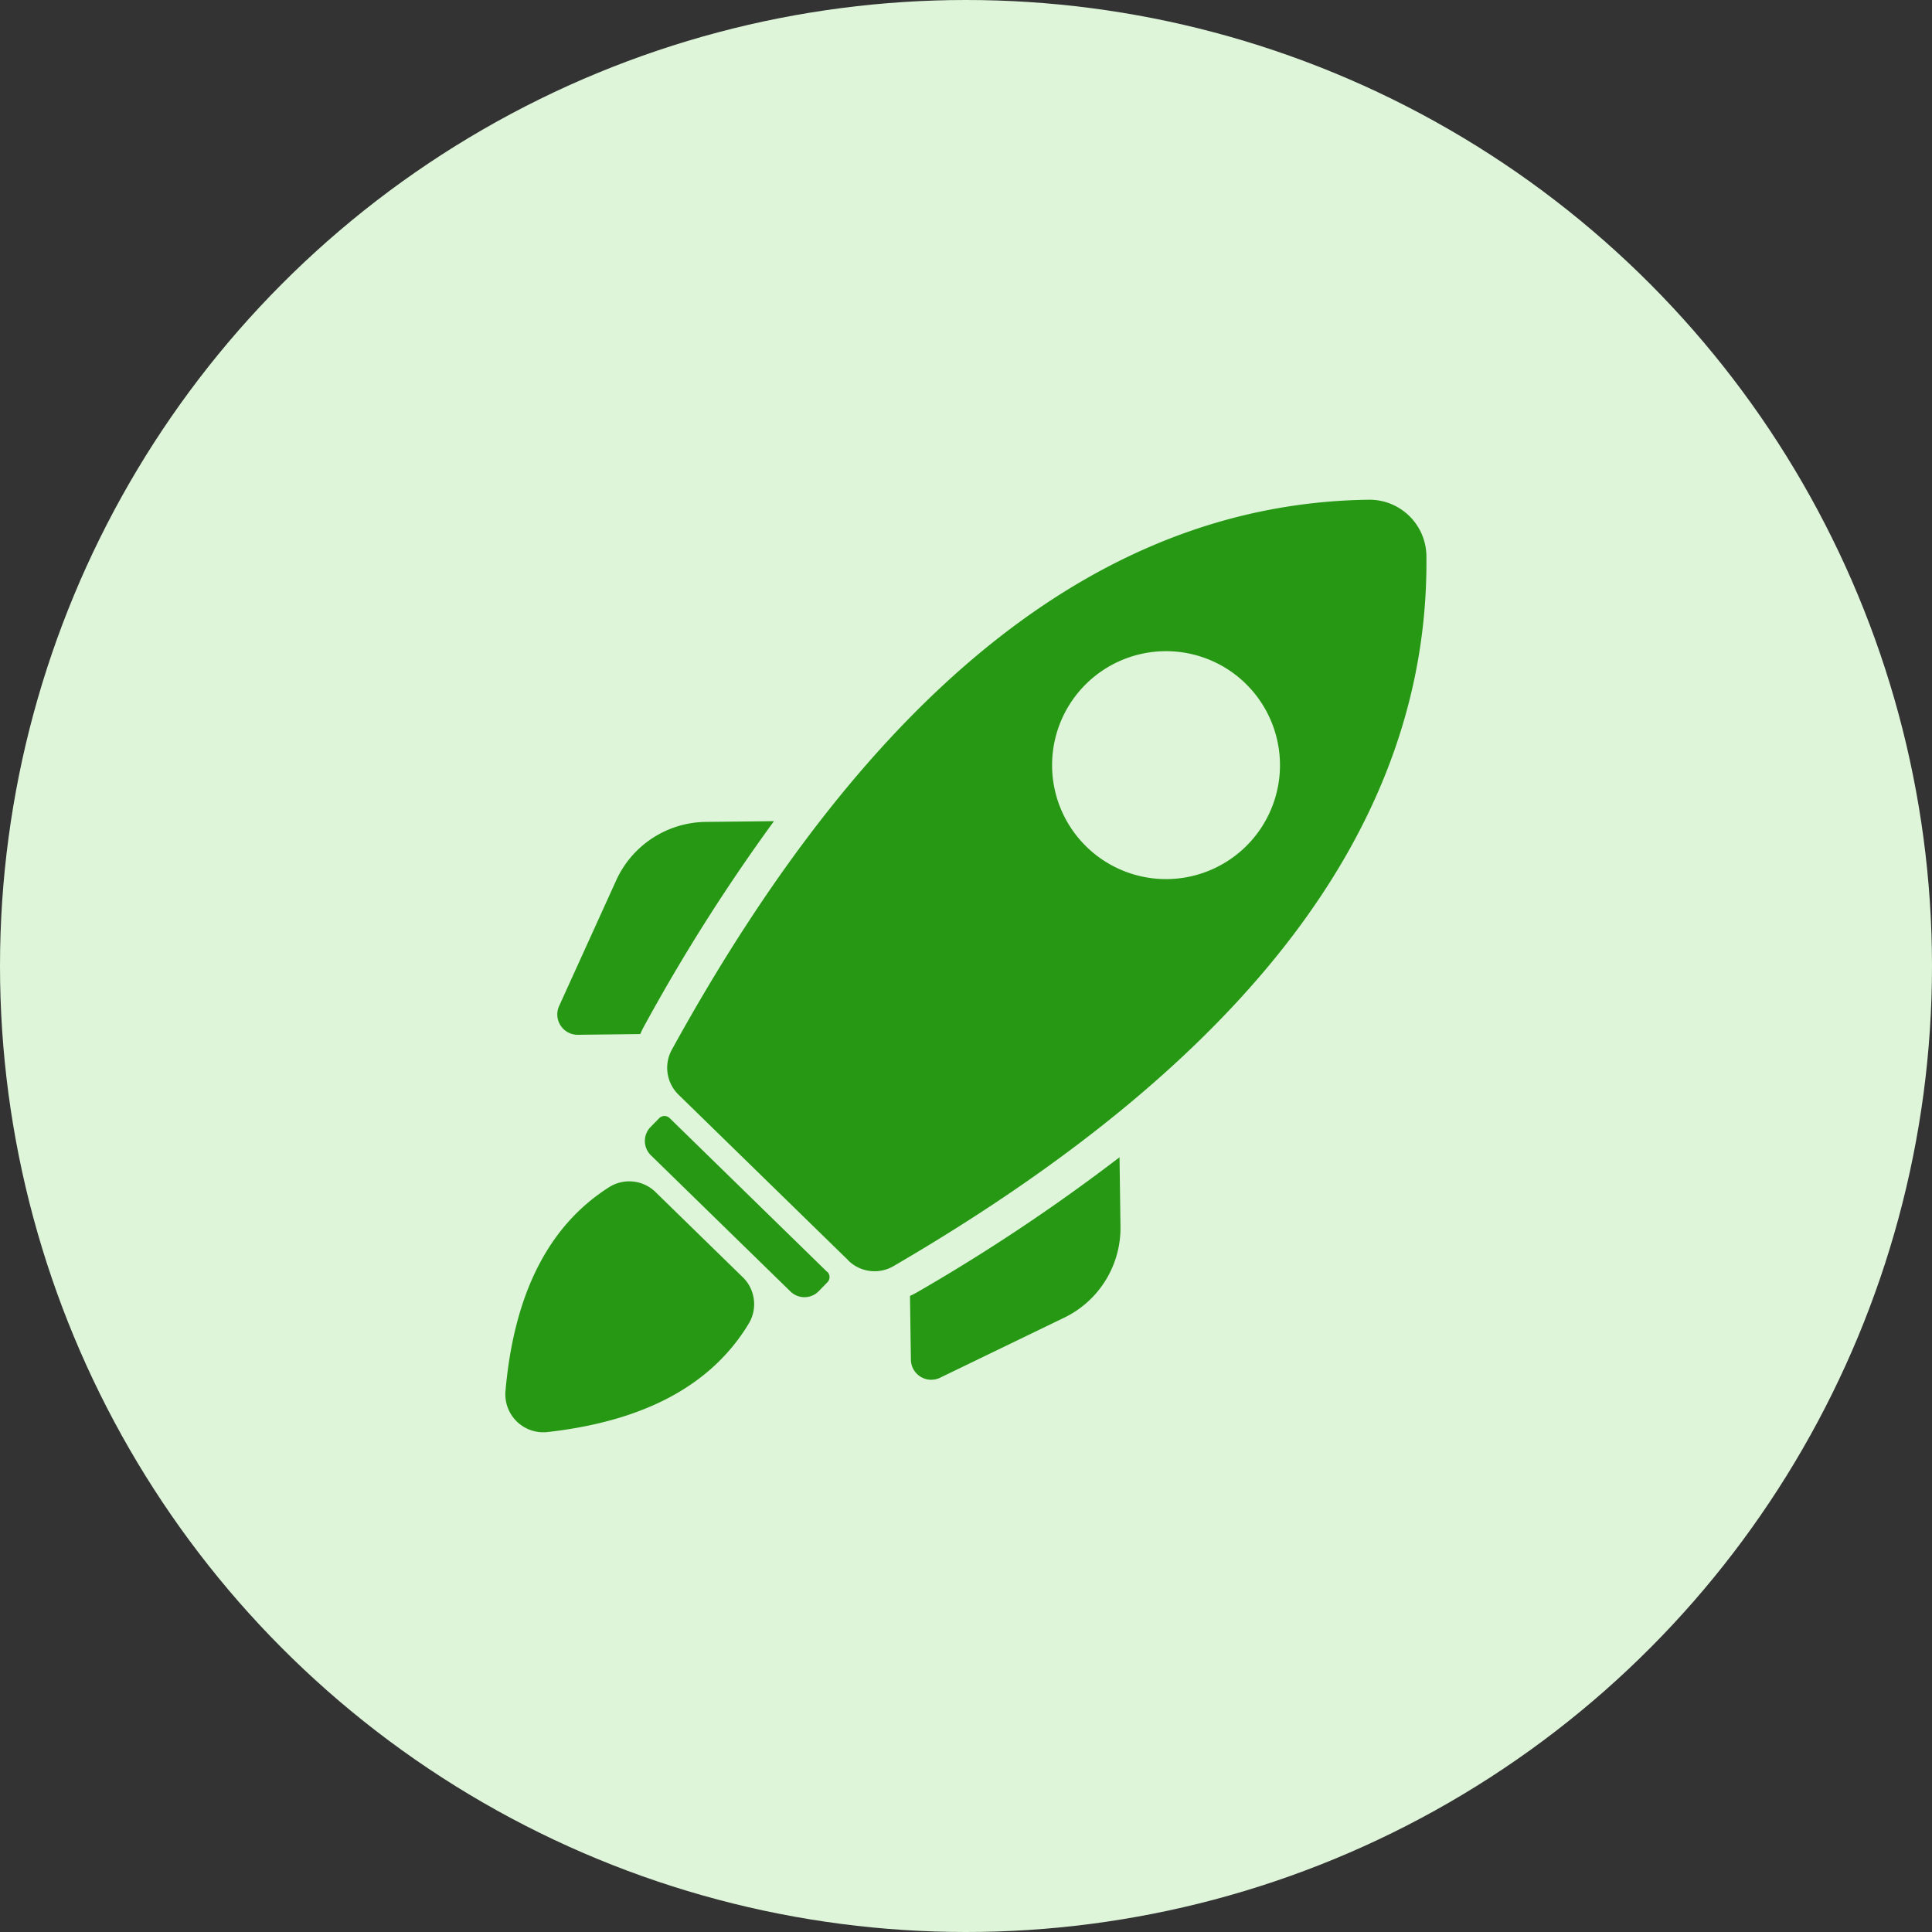
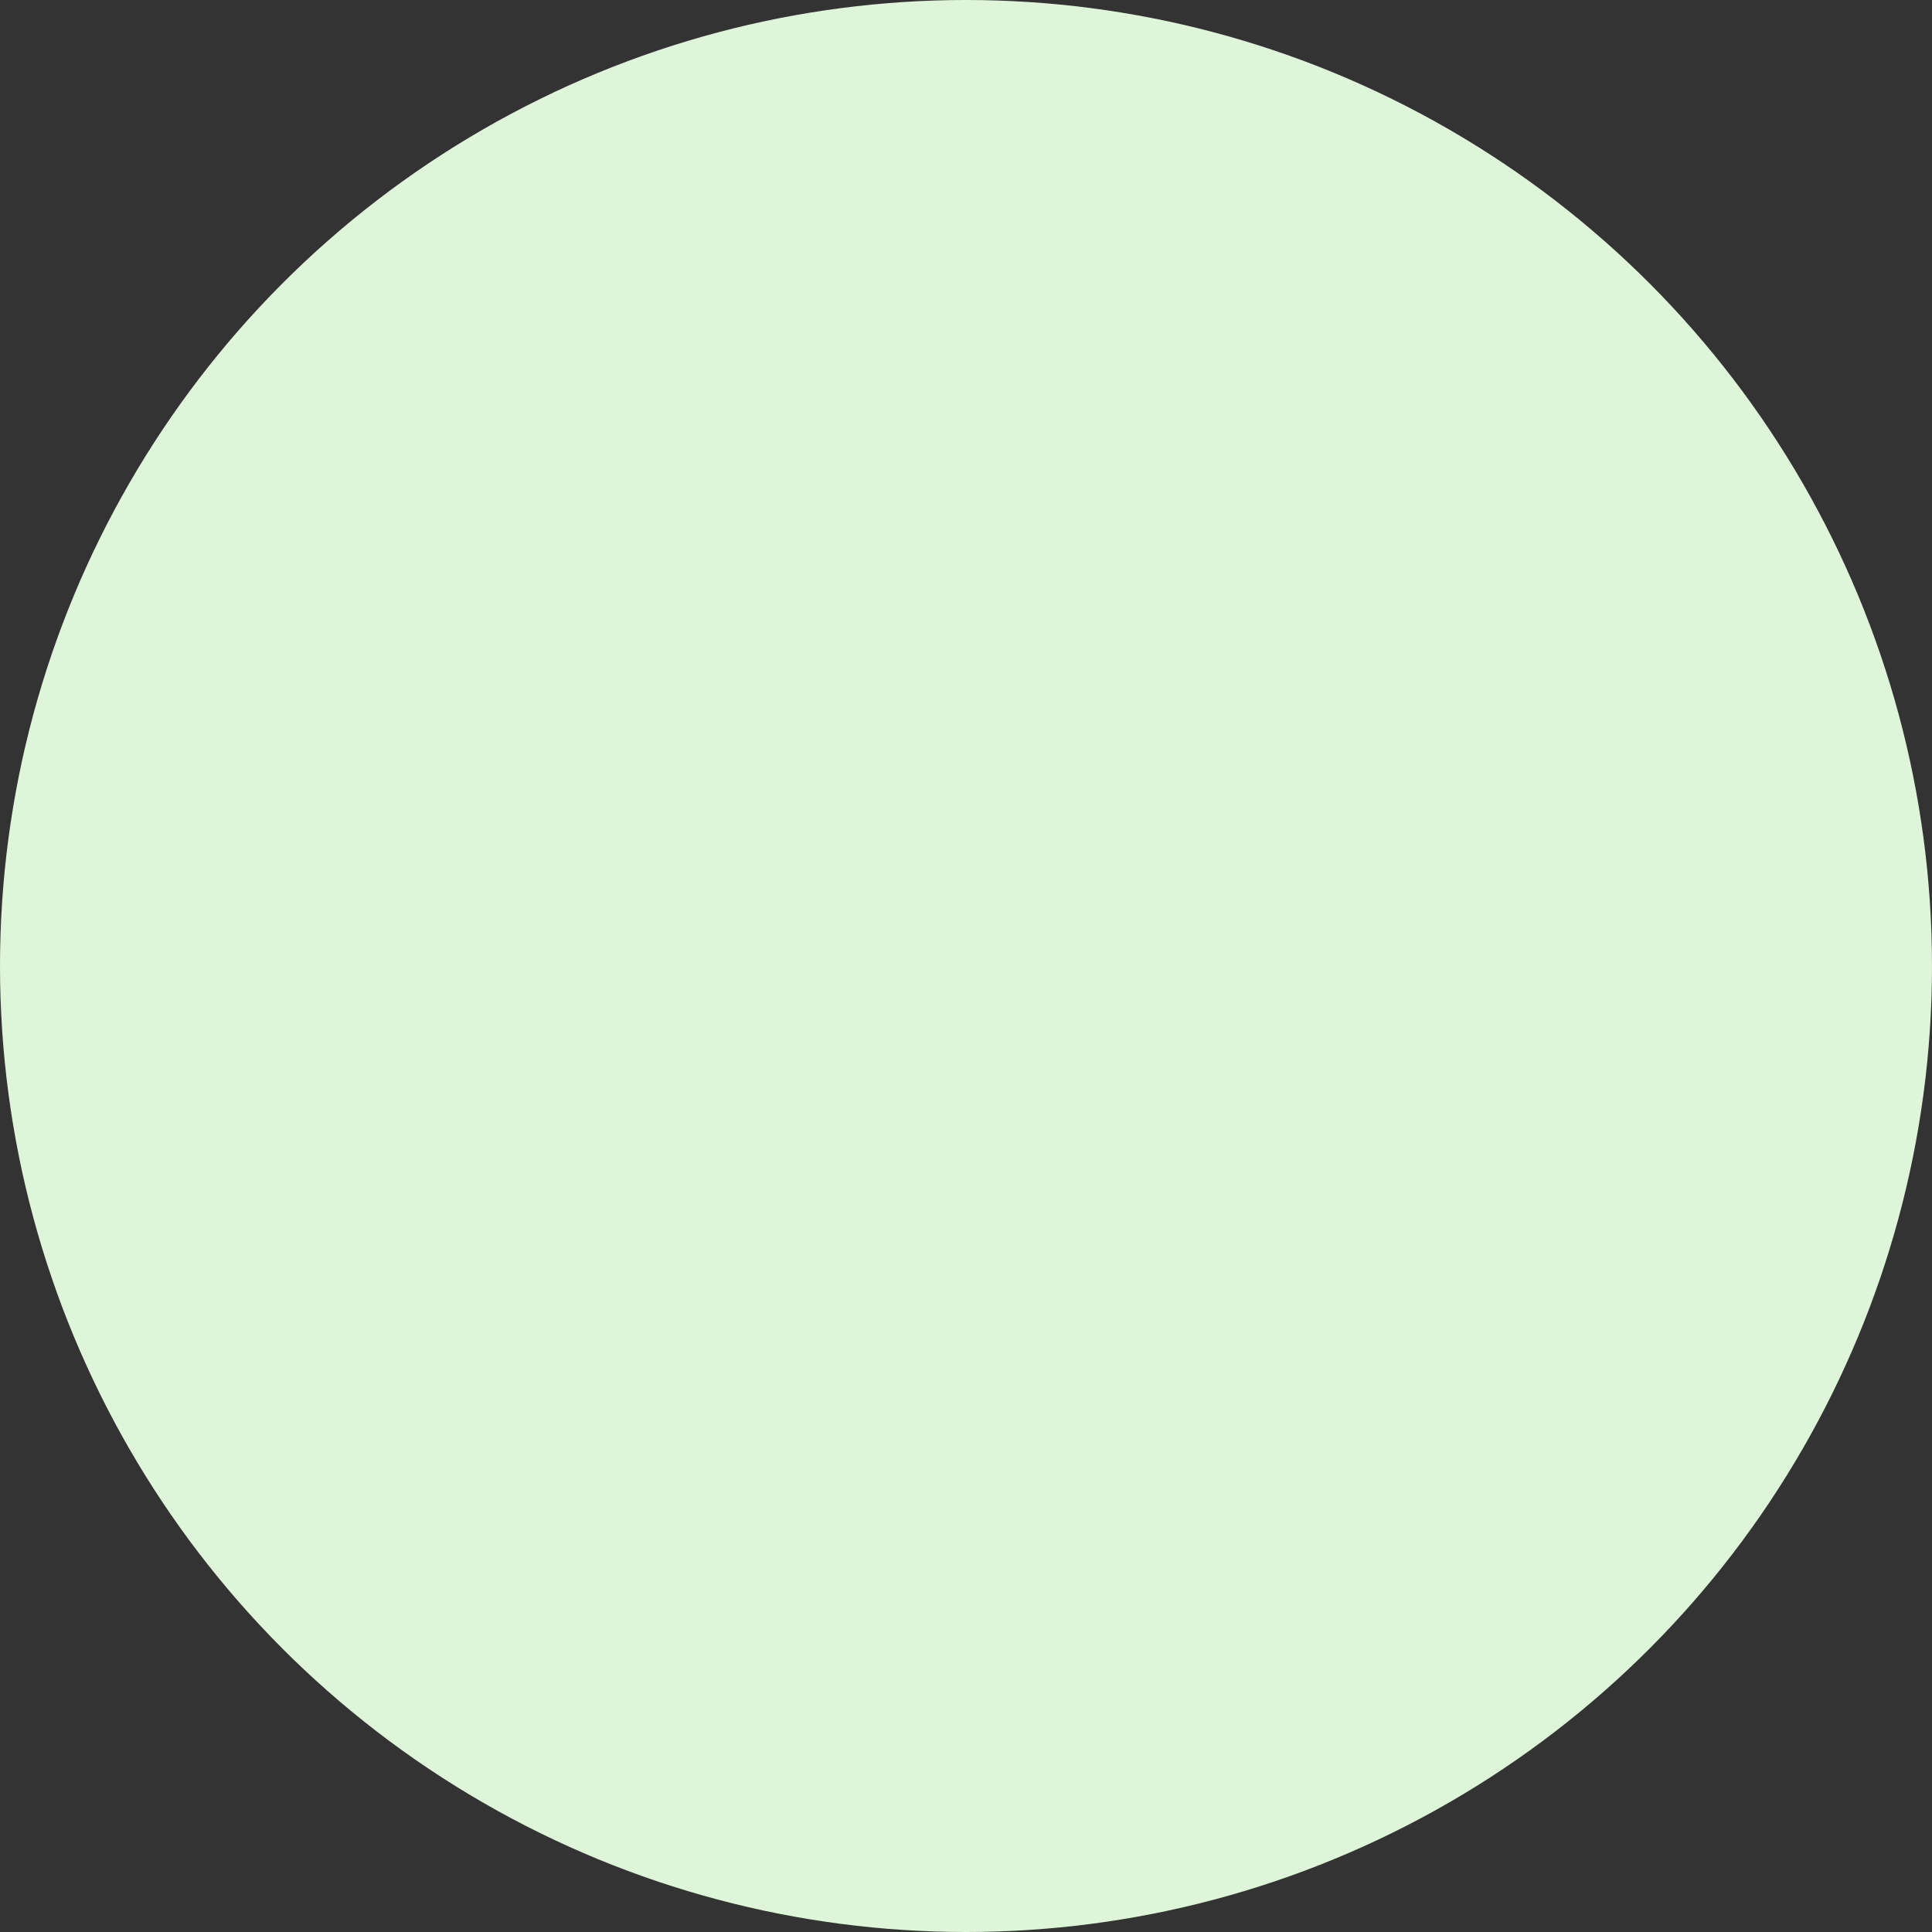
<svg xmlns="http://www.w3.org/2000/svg" width="58" height="58" viewBox="0 0 58 58">
  <rect x="0" y="0" width="58" height="58" fill="#333333" stroke="none" />
  <g id="Group_28365" data-name="Group 28365" transform="translate(-832 -1408.682)">
    <circle id="Ellipse_14955" data-name="Ellipse 14955" cx="29" cy="29" r="29" transform="translate(832 1408.682)" fill="#def5da" />
    <g id="Group_28055" data-name="Group 28055" transform="translate(838.822 1415.725)">
-       <path id="Path_67844" data-name="Path 67844" d="M18.644,30.793l-5.091-4.968a1.127,1.127,0,0,1-.2-1.366q9-16.343,20.92-16.5A1.711,1.711,0,0,1,36,9.648q.13,11.922-15.99,21.314a1.126,1.126,0,0,1-1.371-.17Zm-.631.35-4.73-4.618a.224.224,0,0,0-.315,0l-.262.268a.6.6,0,0,0,.01.844l4.195,4.094a.6.6,0,0,0,.844-.01l.261-.268a.223.223,0,0,0,0-.315Zm-2.543.151-2.607-2.545a1.129,1.129,0,0,0-1.41-.145q-2.714,1.732-3.1,6.111a1.14,1.14,0,0,0,1.264,1.233q4.368-.493,6.034-3.248a1.13,1.13,0,0,0-.18-1.406h0Zm11.317-3.6.028,2.046a2.994,2.994,0,0,1-1.725,2.792L21.4,34.317a.61.61,0,0,1-.876-.54l-.028-1.916a2.558,2.558,0,0,0,.235-.121,55.956,55.956,0,0,0,6.061-4.045h0ZM16.409,17.609l-2,.022a2.994,2.994,0,0,0-2.749,1.792L9.963,23.159a.611.611,0,0,0,.562.863L12.4,24a2.447,2.447,0,0,1,.116-.239,55.748,55.748,0,0,1,3.9-6.156Zm14.164-4.13a3.421,3.421,0,1,0,.059,4.837A3.421,3.421,0,0,0,30.573,13.48Z" fill="#269813" fill-rule="evenodd" />
-     </g>
+       </g>
  </g>
</svg>